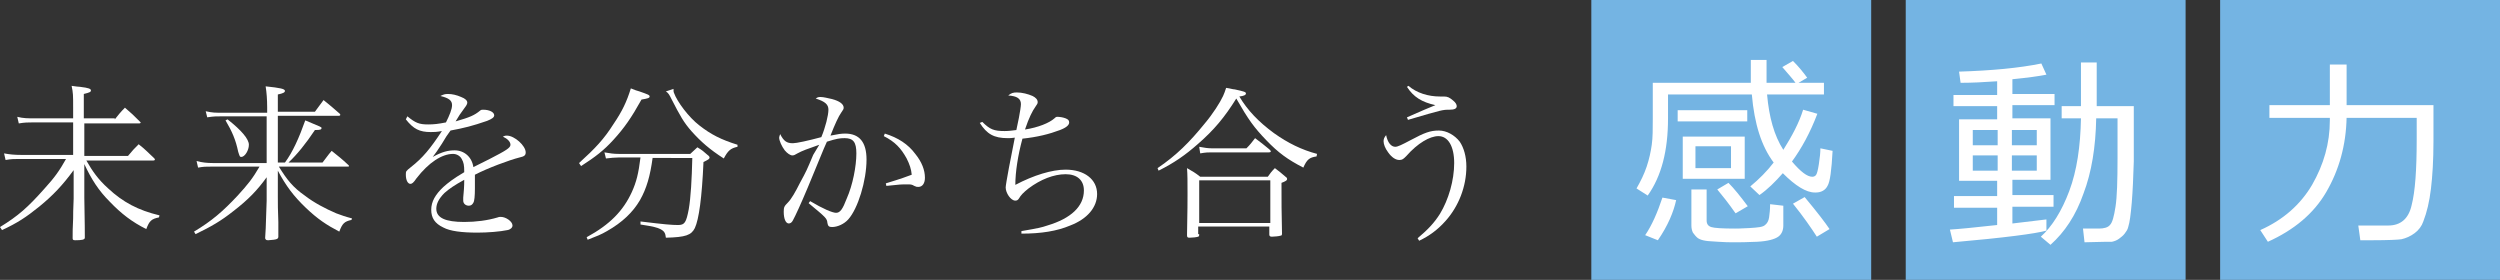
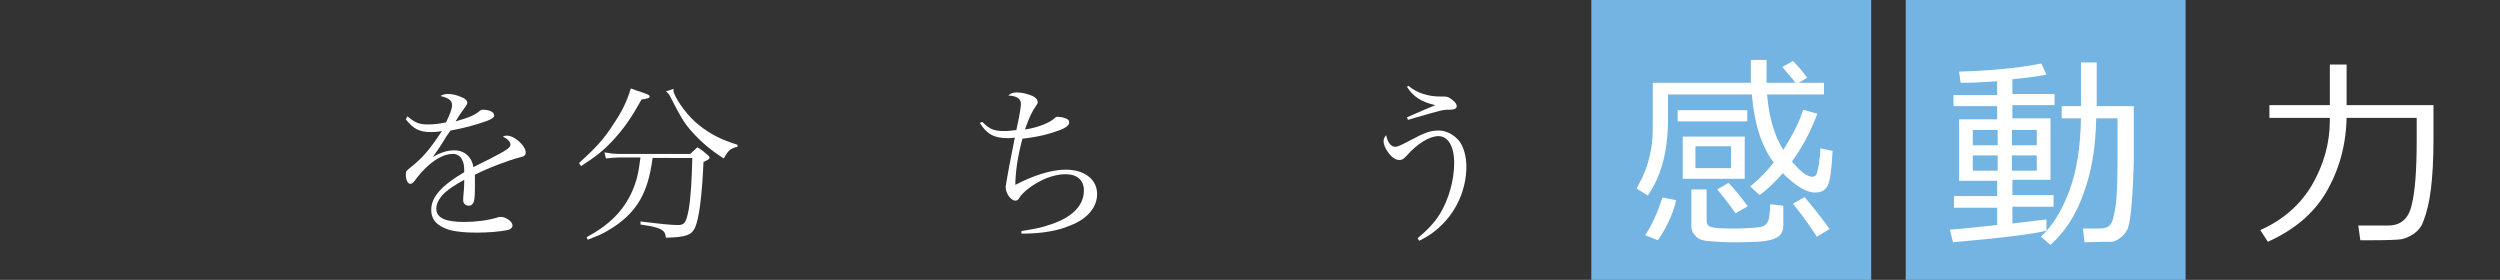
<svg xmlns="http://www.w3.org/2000/svg" version="1.1" id="レイヤー_1" x="0px" y="0px" viewBox="0 0 492.2 55.1" style="enable-background:new 0 0 492.2 55.1;" xml:space="preserve">
  <rect x="0" y="0" width="492.2" height="55.1" fill="#333333" stroke="none" />
  <style type="text/css">
	.st0{fill:#FFFFFF;}
	.st1{fill:#74B4E3;}
</style>
  <g>
    <g>
-       <path class="st0" d="M22.6,23.5c0.8-1,1.1-1.4,2-2.3c1.3,1.1,1.7,1.5,2.9,2.7c0.1,0.1,0.2,0.2,0.2,0.2c0,0.1-0.1,0.2-0.3,0.2H16.6    v6.4h8.6c0.9-1.1,1.2-1.4,2.1-2.3c1.4,1.1,1.7,1.5,3,2.7c0.1,0.1,0.2,0.2,0.2,0.3c0,0.1-0.1,0.2-0.3,0.2H17    c1.2,2.1,2.3,3.7,4.3,5.5c2.9,2.7,5.9,4.3,10.1,5.3l-0.1,0.4c-1.5,0.3-1.9,0.7-2.5,2.3c-2.8-1.4-4.9-3-7.2-5.4    c-2.2-2.2-3.6-4.4-5-7.4v6.6c0.1,6.1,0.1,6.1,0.1,7.8c0,0.1,0,0.1,0,0.1c0,0.4-0.6,0.5-1.9,0.5c-0.4,0-0.5-0.1-0.5-0.4    c0-1.6,0-1.6,0.1-3.9c0-1.2,0-1.2,0.1-3.9v-5.6c-2.2,3-4.1,5-6.8,7.2c-2.6,2.1-4.3,3.2-7.3,4.6L0,44.7c3.6-2.2,5.5-3.9,8.7-7.5    c2.1-2.3,3-3.6,4.3-5.9H3.6c-0.8,0-1.4,0-2.5,0.2l-0.3-1.3c1.1,0.2,2,0.3,3.4,0.3h10.2v-6.4h-8c-0.9,0-1.5,0-2.7,0.2l-0.3-1.3    c1.2,0.3,2,0.3,3.5,0.3h7.5v-2.2c0-2.3,0-2.8-0.3-4.2c0.7,0.1,1.4,0.2,1.7,0.2c1.7,0.2,2.1,0.4,2.1,0.7c0,0.3-0.2,0.4-1.4,0.7v4.8    H22.6z" />
-       <path class="st0" d="M56.1,32c1.5-2,2.8-4.9,4-8.3c3.1,1.3,3.2,1.3,3.2,1.5c0,0.3-0.2,0.4-1.3,0.4c-1.8,2.7-3.5,4.8-5.2,6.4h6.7    c0.8-1,1-1.4,1.8-2.3c1.5,1.2,1.9,1.5,3.3,2.8c0.1,0.1,0.1,0.1,0.1,0.2c0,0.1,0,0.1-0.4,0.1H54.9c1.6,2.6,2.8,4.1,5.1,5.7    c1.8,1.4,4.1,2.6,6.2,3.5c1.1,0.4,1.6,0.6,3.1,1l-0.1,0.3c-1.4,0.3-1.8,0.7-2.4,2.3c-2.5-1.3-4.3-2.5-6.6-4.7    c-2.4-2.3-3.9-4.3-5.5-7.3v5c0,2,0,2.2,0.1,5.1c0,1.6,0,1.6,0,3c-0.1,0.3-0.2,0.4-0.9,0.5c-0.2,0-1.1,0.1-1.1,0.1    c-0.4,0-0.5-0.1-0.6-0.4c0.1-1.3,0.1-1.3,0.3-7.4v-4.6c-1.8,2.5-3.6,4.4-6.6,6.7c-2.4,1.9-4.3,3-7.4,4.5l-0.3-0.5    c3.5-2.1,5.7-4,8.6-7.1c2-2.2,2.9-3.3,4.3-5.7h-9.3c-1.3,0-1.7,0-2.8,0.2l-0.3-1.3c1.1,0.3,2.1,0.4,3.2,0.4h10.6v-9.2h-8.6    c-1.3,0-1.8,0-3.1,0.2l-0.3-1.2c1.4,0.3,1.7,0.3,3.7,0.3h8.4v-1.1c0-1.4-0.1-2.9-0.3-4.1c2.9,0.3,3.8,0.5,3.8,0.9    c0,0.3-0.4,0.5-1.4,0.7V22H62c0.7-1,1-1.3,1.7-2.3c1.4,1.1,1.8,1.5,3.2,2.7c0.1,0.1,0.1,0.2,0.1,0.2c0,0.1-0.1,0.2-0.3,0.2H54.7    V32H56.1z M44.8,23.5c2.8,2.2,4.2,3.9,4.2,5c0,1.1-0.8,2.4-1.5,2.4c-0.3,0-0.3-0.1-0.6-1c-0.5-2.4-1.2-4-2.5-6.2L44.8,23.5z" />
      <path class="st0" d="M80.2,22.9c1.6,1.3,2.3,1.6,4.1,1.6c1.1,0,2-0.1,3.5-0.4c0.7-1.4,1.2-2.6,1.2-3.4c0-0.9-0.6-1.4-2.3-1.8    c0.6-0.3,0.9-0.4,1.5-0.4c0.8,0,1.7,0.2,2.6,0.6c0.8,0.3,1.2,0.7,1.2,1.1c0,0.2-0.1,0.5-0.5,1c-0.3,0.4-0.7,1-1,1.4    c-0.6,1-0.6,1-0.8,1.3c2.8-0.8,3.7-1.2,4.8-2.1c0.2-0.2,0.4-0.2,0.6-0.2c1.3,0,2.2,0.5,2.2,1.1c0,0.4-0.4,0.7-1.4,1.1    c-2.9,1-4.5,1.4-7.2,1.9c-0.6,0.8-1,1.4-1.7,2.6c-0.9,1.4-1.2,1.8-1.8,2.6c1.8-1,3-1.3,4.3-1.3c1.9,0,3.4,1.3,3.7,3.3    c0.6-0.3,0.6-0.3,3.2-1.6c3.3-1.7,4.1-2.2,4.1-2.8c0-0.6-0.6-1.2-1.5-1.6c0.4-0.2,0.5-0.2,0.8-0.2c1.5,0,3.7,2,3.7,3.3    c0,0.6-0.3,0.8-1.2,1c-2,0.5-6.3,2.1-8.8,3.4c0,1.1,0,1.3,0,2.7c0,1.5-0.1,2.5-0.3,2.8c-0.2,0.4-0.5,0.6-0.9,0.6    c-0.6,0-1.1-0.4-1.1-1c0-0.2,0-0.3,0-0.6c0.1-1,0.2-2.1,0.2-3.5c-2,1.1-3,1.8-3.9,2.6c-1.1,1.1-1.6,2.1-1.6,3.1    c0,1.8,1.8,2.6,5.5,2.6c2.3,0,4.6-0.3,6.6-0.9c0.2-0.1,0.5-0.1,0.6-0.1c1,0,2.3,0.9,2.3,1.7c0,0.4-0.4,0.8-1,0.9    c-1.4,0.3-3.9,0.5-5.9,0.5c-3.1,0-5.4-0.3-6.7-1c-1.7-0.8-2.4-1.9-2.4-3.5c0-1.6,0.8-3,2.4-4.5c0.9-0.8,1.9-1.6,4.1-2.9    c0-1.4-0.1-1.9-0.5-2.6c-0.3-0.6-1-1-1.7-1c-2.2,0-4.8,1.7-7.2,4.8c-0.6,0.9-0.9,1.1-1.2,1.1c-0.5,0-0.9-0.7-0.9-1.8    c0-0.7,0-0.7,1-1.5c2.3-1.8,3.8-3.6,6.1-7.1c-1.1,0.2-1.5,0.2-2.2,0.2c-2.2,0-3.4-0.6-4.9-2.5L80.2,22.9z" />
      <path class="st0" d="M114,32.1c3.2-2.9,4.9-4.7,6.8-7.7c1.7-2.5,2.6-4.4,3.4-7c0.7,0.3,1.3,0.5,1.7,0.6c1.7,0.6,2,0.7,2,1    c0,0.3-0.4,0.4-1.6,0.6c-2,3.6-3.4,5.6-5.5,7.9c-1.9,2.1-3.6,3.4-6.4,5.2L114,32.1z M128.5,31c-0.5,3.7-1.2,6.1-2.5,8.4    c-1.4,2.4-3.5,4.4-6.5,6.1c-1.2,0.7-2,1-3.8,1.7l-0.2-0.5c4.6-2.5,7.2-5.2,8.9-8.9c0.9-2,1.3-3.6,1.7-6.8h-4.2    c-0.8,0-1.8,0.1-2.6,0.2L119,30c1.2,0.2,1.8,0.3,2.8,0.3h14.1c0.6-0.6,0.8-0.7,1.4-1.3c1,0.6,1.2,0.8,2,1.5    c0.3,0.2,0.4,0.4,0.4,0.5c0,0.3-0.2,0.4-1.2,0.9c-0.3,7-0.9,11.3-1.7,13c-0.7,1.4-1.8,1.8-5.7,1.9c-0.1-0.9-0.3-1.3-1.1-1.7    c-0.6-0.3-1.3-0.5-3.9-0.9l0-0.6c4.9,0.6,6.2,0.7,7.4,0.7c1.3,0,1.6-0.5,2.1-3.1c0.4-2.3,0.6-5.9,0.7-10.1H128.5z M132.6,17.5    c0,0.4,0,0.6,0.1,0.8c0.6,1.7,2.9,4.8,5,6.4c2.3,1.8,4.3,2.8,7.5,3.8l0,0.4c-1.4,0.3-1.9,0.8-2.7,2.3c-2.8-1.8-4.5-3.3-6.3-5.3    c-1.6-1.8-2.3-3.1-4-6.4c-0.4-0.8-0.6-1.2-1.1-1.5L132.6,17.5z" />
-       <path class="st0" d="M161.3,28.5c-2.3,0.8-3.4,1.2-4.3,1.7c-0.5,0.3-0.7,0.4-1,0.4c-0.4,0-1-0.4-1.5-1c-0.6-0.8-1.1-1.9-1.1-2.5    c0-0.2,0.1-0.4,0.2-0.7c0.7,1.4,1.3,1.8,2.5,1.8c0.7,0,3-0.5,5.6-1.2c0.8-1.9,1.4-4.3,1.4-5.4c0-1-0.6-1.6-2.5-2.2    c0.4-0.3,0.6-0.3,1-0.3c0.5,0,1.3,0.2,2.2,0.4c1.5,0.4,2.3,1,2.3,1.7c0,0.3-0.1,0.4-0.5,1c-0.5,0.7-1.2,2.2-2.1,4.5    c1.5-0.3,2.1-0.4,2.9-0.4c2.8,0,4.2,1.7,4.2,5.1c0,4.2-1.7,9.7-3.6,11.8c-0.8,0.9-2.1,1.5-3.2,1.5c-0.6,0-0.8-0.2-0.9-0.8    c-0.1-0.9-0.2-1-3.7-3.9l0.3-0.4c2.5,1.5,4.4,2.3,5.1,2.3c0.8,0,1.3-0.7,2.1-2.8c1.2-2.7,1.9-6.4,1.9-8.9c0-2.2-0.6-3-2.3-3    c-1,0-1.6,0.1-3.5,0.7c-0.5,1.1-0.5,1.1-1.9,4.5c-0.1,0.3-0.8,1.9-1.9,4.6c-1.3,3.1-2.4,5.5-2.9,6.4c-0.2,0.4-0.5,0.6-0.8,0.6    c-0.6,0-1-0.9-1-2.3c0-0.9,0.1-1.1,0.8-1.8c0.7-0.7,1.5-2.1,2.4-3.9c1.3-2.4,1.3-2.4,2.6-5.5L161.3,28.5z M174.2,26.3    c2.6,0.8,4.6,2.1,6,4c1.3,1.6,1.9,3.2,1.9,4.7c0,1.1-0.5,1.8-1.3,1.8c-0.3,0-0.4,0-0.8-0.2c-0.5-0.3-0.7-0.3-1.4-0.3    c-1.2,0-1.3,0-4.1,0.3l-0.1-0.5c3.3-1,4-1.3,5.1-1.7c-0.1-1.1-0.4-2-1-3.2c-1.1-2-2.3-3.3-4.5-4.4L174.2,26.3z" />
      <path class="st0" d="M193.4,24c1.5,1.5,2.3,1.8,4.4,1.8c0.8,0,1.5-0.1,2.3-0.2c0.1-0.5,0.1-0.5,0.5-2.4c0.2-1,0.4-2.3,0.4-2.7    c0-1.1-0.8-1.6-2.5-1.7c0.6-0.5,1-0.6,1.7-0.6c1,0,2.2,0.3,3.1,0.7c0.6,0.3,1,0.7,1,1.2c0,0.3-0.1,0.4-0.5,1c-0.5,0.7-1.2,2-2,4.4    c2.6-0.4,4.8-1.3,5.8-2.2c0.3-0.3,0.4-0.3,0.6-0.3c0.4,0,1.1,0.1,1.6,0.3c0.5,0.2,0.7,0.4,0.7,0.8c0,0.5-0.5,1-1.8,1.5    c-2.1,0.8-4.5,1.4-7.4,1.7c-0.9,3.3-1.4,6.6-1.4,9.1c3.6-1.9,7.2-3,9.9-3c3.7,0,6.2,1.9,6.2,4.8c0,2.6-1.9,4.9-5.3,6.2    c-2.6,1.1-5.7,1.6-9.6,1.6l0-0.5c3.5-0.6,3.9-0.7,5.1-1.1c4.7-1.4,7.2-3.8,7.2-6.9c0-2-1.3-3.2-3.6-3.2c-2.3,0-4.9,1-7.3,2.8    c-1,0.8-1.5,1.3-1.9,2c-0.2,0.3-0.4,0.4-0.7,0.4c-0.9,0-1.9-1.5-1.9-2.6c0-0.6,1.1-6.4,1.8-9.8c-0.6,0.1-1,0.1-1.4,0.1    c-2.7,0-4.1-0.8-5.5-3L193.4,24z" />
-       <path class="st0" d="M227.9,33.1c3.7-2.5,6.3-5.1,9.3-8.8c1.6-1.9,3-4.1,3.6-5.4c0.2-0.5,0.4-0.9,0.6-1.6c0.8,0.1,1.3,0.3,1.7,0.3    c1.8,0.4,2.2,0.5,2.2,0.8c0,0.3-0.4,0.5-1.3,0.6c1.6,2.7,3.8,5,6.8,7.2c2.8,2,5.5,3.3,8.5,4.1l-0.1,0.5c-1.4,0.2-1.9,0.6-2.6,2.2    c-3.1-1.6-4.9-2.9-7.3-5.4c-2.4-2.5-3.5-4-5.9-8.2c-2.3,3.7-4.4,6.2-7.5,8.9c-2.6,2.3-4.8,3.8-7.8,5.3L227.9,33.1z M236.1,46.1    c0,0.3,0,0.4-0.2,0.5c-0.3,0.1-1.1,0.2-1.7,0.2c-0.4,0-0.5-0.1-0.5-0.5c0.1-5.1,0.1-6.8,0.1-8.1c0-2.6,0-3.8-0.1-5.1    c1.2,0.7,1.6,0.9,2.6,1.7h13.3c0.5-0.7,0.7-1,1.4-1.7c0.9,0.7,1.2,0.9,2.1,1.7c0.3,0.2,0.3,0.3,0.3,0.5c0,0.2-0.3,0.4-1.1,0.7    c0,4.8,0,4.8,0.1,9.9c0,0.1,0,0.1,0,0.1c0,0.3-0.1,0.4-0.3,0.4c-0.2,0.1-1.3,0.2-1.7,0.2c-0.3,0-0.5-0.1-0.5-0.4c0,0,0-0.1,0-0.2    v-1.4h-14V46.1z M236.1,28.9c1,0.2,1.8,0.3,2.4,0.3h6.9c0.8-0.8,1-1.1,1.7-2c1.2,0.9,1.6,1.2,2.8,2.2c0.2,0.2,0.3,0.3,0.3,0.4    c0,0.1-0.1,0.2-0.4,0.2h-11.3c-0.6,0-1.1,0-2.2,0.2L236.1,28.9z M236.1,43.9h14v-8.4h-14V43.9z" />
      <path class="st0" d="M279.1,46.9c1.9-1.6,3.2-2.9,4.4-4.8c1.7-2.8,2.8-6.6,2.8-10c0-3.3-1.2-5.3-3.1-5.3c-1.7,0-4.1,1.4-6.3,3.9    c-0.6,0.6-0.8,0.8-1.4,0.8c-0.7,0-1.5-0.5-2.2-1.5c-0.6-0.8-0.9-1.6-0.9-2.2c0-0.4,0.1-0.7,0.5-1.2c0.3,1.5,1,2.3,1.8,2.3    c0.5,0,1.3-0.4,3-1.3c2.8-1.5,3.9-1.9,5.6-1.9c1.5,0,3.1,0.9,4.1,2.2c0.8,1.2,1.3,2.9,1.3,4.9c0,3.9-1.5,7.8-4.1,10.7    c-1.6,1.8-3.3,3-5.2,3.9L279.1,46.9z M277.3,16.9c1.6,1.4,3.9,2.1,6.2,2.1h0.8c0.7,0,1.1,0.2,1.8,0.8c0.5,0.4,0.7,0.8,0.7,1.1    c0,0.5-0.5,0.7-1.4,0.7c-1.4,0-1.4,0-8.2,2l-0.2-0.5c2.5-1.1,4.8-2.1,5.6-2.4c-2.7-0.6-4.3-1.6-5.6-3.6L277.3,16.9z" />
    </g>
    <g>
      <rect x="313.3" class="st1" width="55.1" height="55.1" />
      <rect x="375.2" class="st1" width="55.1" height="55.1" />
-       <rect x="437.1" class="st1" width="55.1" height="55.1" />
      <g>
        <path class="st0" d="M359.1,18.6h-11.2c0.4,4.5,1.4,8.1,3.2,10.9c1.7-2.7,3.1-5.3,3.9-7.9l2.8,0.8c-1.4,3.7-3.1,6.8-5,9.4     c1.7,2,3,3,4,3c0.3,0,0.5-0.1,0.7-0.3c0.2-0.2,0.4-0.9,0.6-2.2s0.3-2.3,0.3-3.1l2.4,0.5c-0.2,3.8-0.5,6.1-1,6.9     c-0.4,0.8-1.2,1.3-2.3,1.3h-0.2c-1.7,0-3.8-1.3-6.3-3.8c-1.5,1.7-3,3.2-4.6,4.3l-1.8-1.7c1.7-1.4,3.3-3,4.6-4.7     c-2.4-3.2-3.8-7.6-4.3-13.4h-16.5v4.7c0,6.4-1.3,11.4-4,15.2l-2.2-1.4c0.8-1.4,1.5-2.8,2-4.3s0.8-2.9,1-4.3     c0.2-1.4,0.2-3.1,0.2-5.1v-7.1h19.3c0-0.3,0-1.8,0-4.5h3.1v2.4c0,1,0,1.7,0,2.1h5.7c-0.5-0.7-1.4-1.7-2.6-3.1L353,12     c1.1,1.1,2,2.2,2.8,3.3l-1.7,1h5V18.6z M330,39.4c-0.5,2.3-1.6,5-3.6,7.9l-2.5-1c1.3-1.9,2.4-4.4,3.4-7.4L330,39.4z M344,23.9     h-13.7v-2.2H344V23.9z M343.5,35.2h-12.2v-8.3h12.2V35.2z M351.1,44.4c0,0.9-0.3,1.7-1,2.2s-2.1,0.9-4.2,1     c-2.1,0.1-3.5,0.1-4.3,0.1c-1.1,0-2.1,0-3.3-0.1s-2-0.1-2.5-0.2c-0.6-0.1-1-0.2-1.5-0.5c-0.4-0.3-0.7-0.7-1-1.1     c-0.2-0.4-0.3-0.9-0.3-1.4v-7.1h3v6.1c0,0.7,0.3,1.1,0.9,1.3c0.6,0.2,2.2,0.3,4.7,0.3c0.2,0,1.1,0,2.8-0.1     c1.7-0.1,2.7-0.2,3.1-0.6c0.4-0.3,0.7-0.8,0.8-1.5c0.1-0.7,0.2-1.6,0.2-2.6l2.6,0.3V44.4z M340.8,33.1v-4.3h-7v4.3H340.8z      M344.1,40.6l-2.4,1.4c-1.4-2-2.6-3.5-3.6-4.7l2.2-1.3C341.4,37.1,342.6,38.6,344.1,40.6z M360.2,45.1l-2.5,1.5     c-1.1-1.7-2.6-3.9-4.7-6.5l2.3-1.3C357.8,41.8,359.4,43.9,360.2,45.1z" />
        <path class="st0" d="M384.5,47.7l-0.6-2.5c1.7-0.1,4.8-0.4,9.3-0.9v-3.4h-8.5v-2.3h8.5v-3h-7.5V23.5h7.5v-2.6h-8.6v-2.2h8.6V16     c-2.8,0.2-5.1,0.3-6.9,0.3H386l-0.3-2.2c6.4-0.2,11.8-0.7,16.2-1.6l1,2.2c-1.5,0.3-3.7,0.6-6.7,0.9v2.9h8.3v2.2h-8.3v2.6h7.5     v12.1h-7.5v3h8.1v2.3h-8.1V44c3.5-0.4,5.7-0.7,6.7-0.8v2.2C400.8,46,394.7,46.8,384.5,47.7z M393.3,25.6h-4.9v3h4.9V25.6z      M393.3,30.6h-4.9v3h4.9V30.6z M401,25.6h-4.9v3h4.9V25.6z M401,30.6h-4.9v3h4.9V30.6z M410.4,47.7l-0.3-2.7h3.1     c1,0,1.8-0.2,2.2-0.7c0.5-0.5,0.8-1.7,1.1-3.6c0.3-1.9,0.4-5.1,0.4-9.6l0-7.8h-4.2c-0.1,5.6-0.9,10.6-2.5,14.8     c-1.5,4.3-3.7,7.6-6.5,10.1l-1.9-1.6c2.2-2,4.1-5,5.6-9c1.5-4,2.2-8.8,2.3-14.3h-3.8v-2.4h3.8v-8.6h3.1v8.6h7.3v1.5v9.4     c-0.1,3.1-0.2,5.7-0.4,8.1c-0.2,2.3-0.4,3.9-0.7,4.8c-0.1,0.5-0.4,0.9-0.7,1.3c-0.3,0.4-0.7,0.7-1.1,1s-0.9,0.5-1.4,0.6     C415.4,47.6,413.7,47.6,410.4,47.7z" />
        <path class="st0" d="M462,23.1c-0.1,5.5-1.5,10.4-4,14.7s-6.4,7.5-11.5,9.8l-1.5-2.3c4.5-2,7.9-5,10.2-8.9     c2.3-4,3.5-8.2,3.5-12.7v-0.5h-11.9v-2.5h11.9v-8h3.3v8h17.1v7.1c0,3.8-0.2,6.9-0.5,9.4s-0.8,4.6-1.5,6.4     c-0.3,0.9-0.9,1.7-1.7,2.3s-1.7,1-2.6,1.2c-0.6,0.1-2.6,0.2-5.8,0.2h-2.3l-0.4-2.9h5.9c2.4,0,4-1.3,4.6-4c0.7-2.7,1-7,1-13v-4.2     H462z" />
      </g>
    </g>
  </g>
</svg>